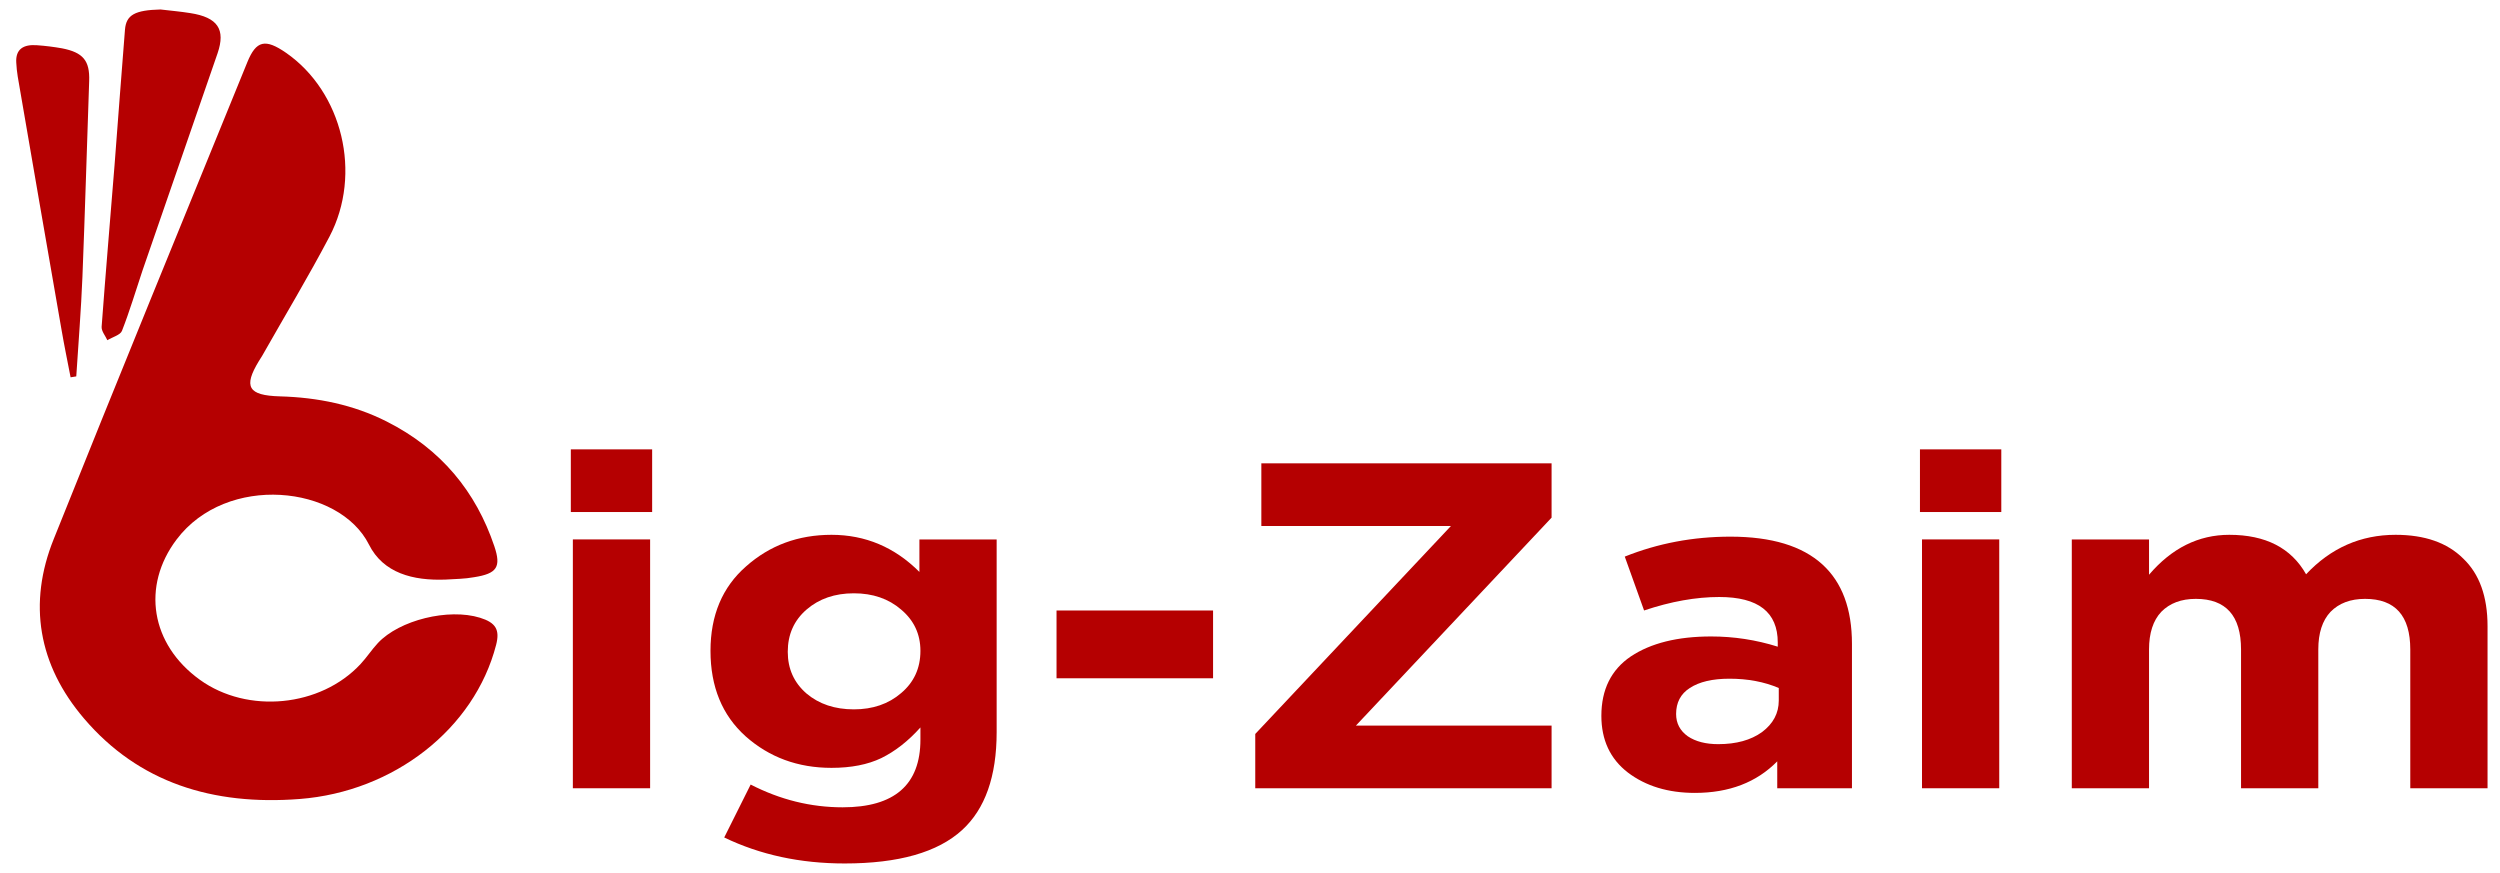
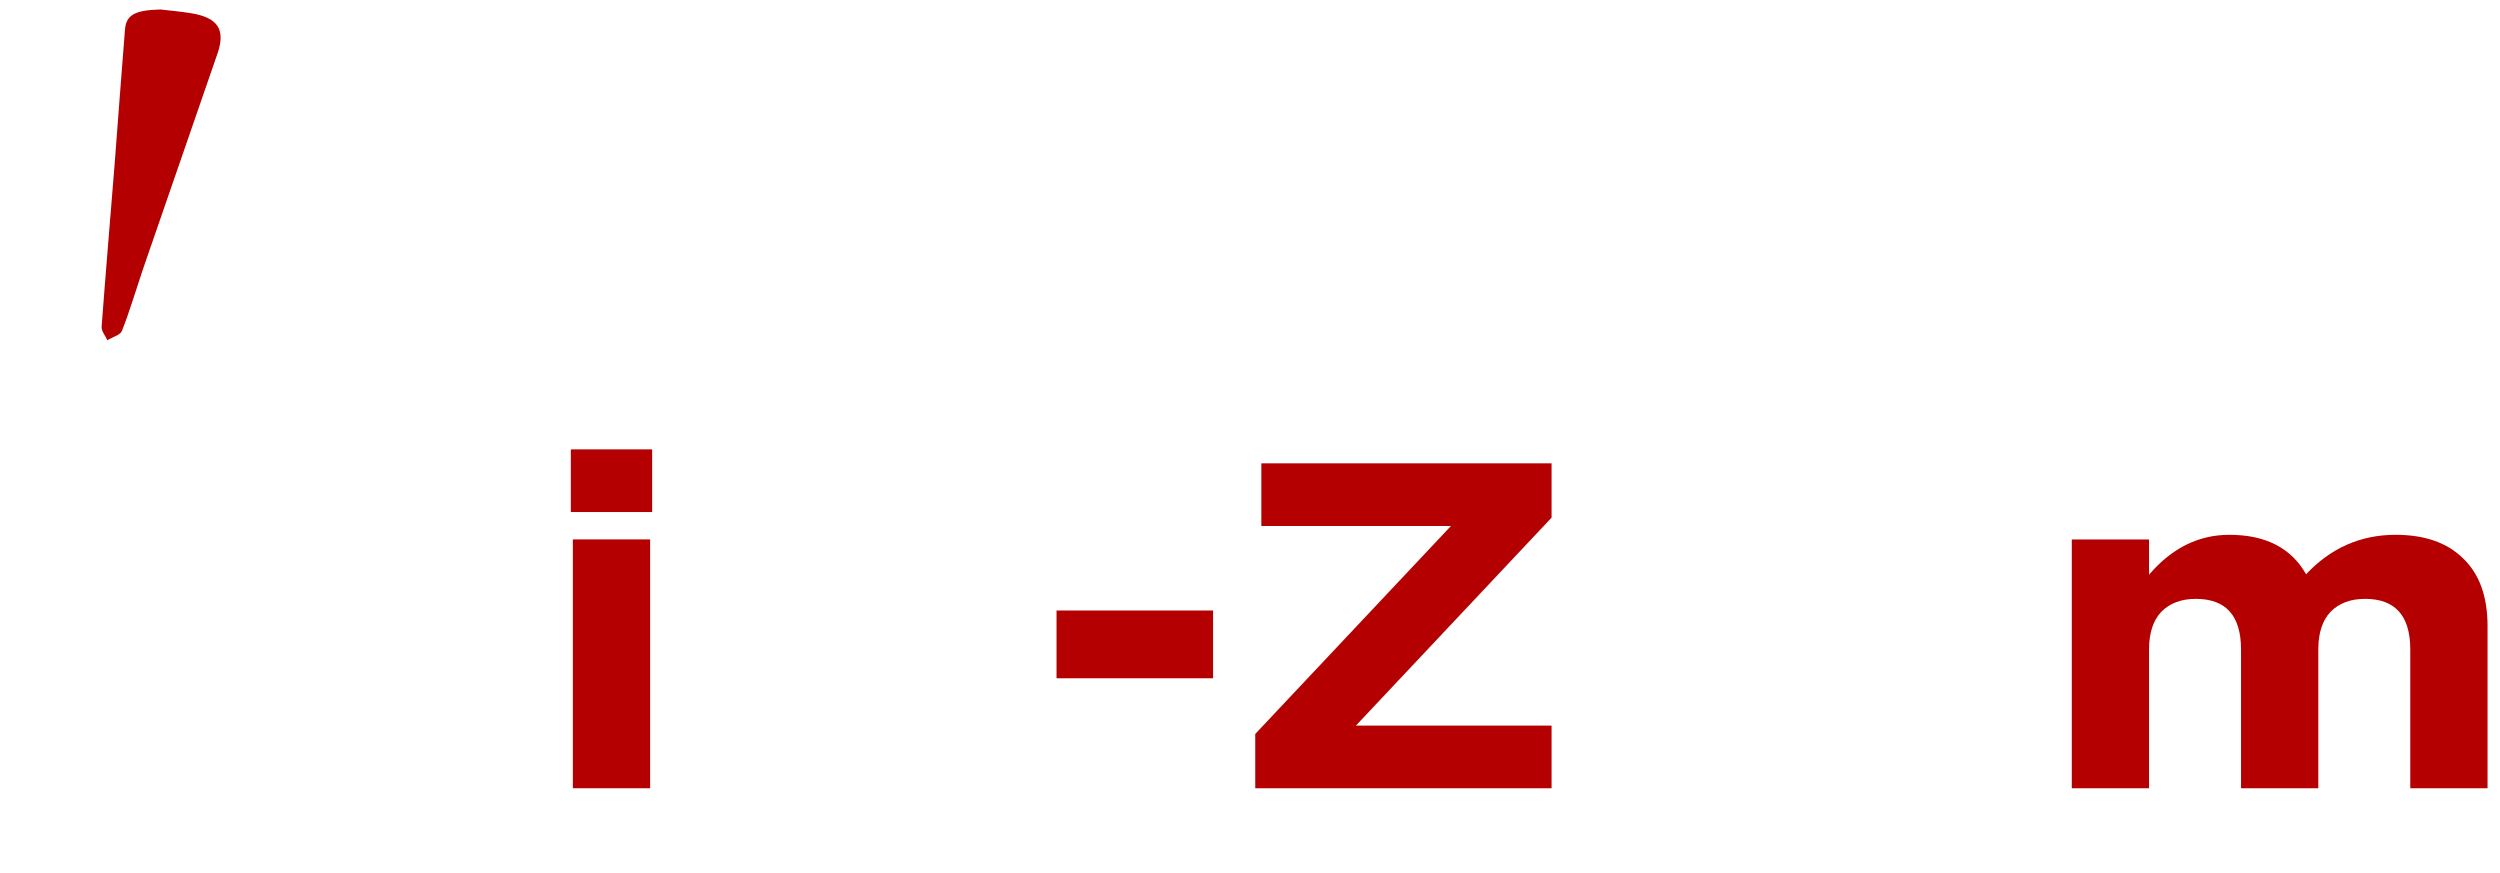
<svg xmlns="http://www.w3.org/2000/svg" width="106" height="37" viewBox="0 0 106 37" fill="none">
  <g clip-path="url(#clip0_1_1661)">
    <path d="M24.203 21.71V19.053H27.651V21.71H24.203ZM24.289 33.422V22.871H27.565V33.422H24.289Z" fill="#B50001" />
-     <path d="M35.814 36.611C33.932 36.611 32.23 36.244 30.707 35.509L31.828 33.265C33.078 33.908 34.378 34.23 35.728 34.23C37.927 34.23 39.026 33.272 39.026 31.356V30.844C38.508 31.422 37.955 31.855 37.366 32.144C36.792 32.419 36.088 32.557 35.254 32.557C33.832 32.557 32.618 32.111 31.612 31.218C30.621 30.326 30.125 29.119 30.125 27.597C30.125 26.088 30.628 24.893 31.634 24.014C32.639 23.122 33.846 22.676 35.254 22.676C36.691 22.676 37.934 23.201 38.983 24.25V22.873H42.258V31.041C42.258 32.918 41.77 34.302 40.793 35.194C39.759 36.139 38.099 36.611 35.814 36.611ZM34.198 29.407C34.73 29.854 35.398 30.077 36.203 30.077C37.007 30.077 37.675 29.847 38.207 29.388C38.753 28.928 39.026 28.331 39.026 27.597C39.026 26.888 38.753 26.304 38.207 25.845C37.675 25.386 37.007 25.156 36.203 25.156C35.398 25.156 34.73 25.386 34.198 25.845C33.667 26.304 33.401 26.901 33.401 27.636C33.401 28.358 33.667 28.948 34.198 29.407Z" fill="#B50001" />
    <path d="M44.797 28.759V25.885H51.434V28.759H44.797Z" fill="#B50001" />
    <path d="M53.223 33.423V31.12L61.52 22.302H53.481V19.645H65.787V21.948L57.49 30.766H65.787V33.423H53.223Z" fill="#B50001" />
-     <path d="M71.864 33.619C70.729 33.619 69.78 33.331 69.019 32.753C68.272 32.176 67.898 31.375 67.898 30.352C67.898 29.236 68.315 28.396 69.148 27.832C69.996 27.268 71.131 26.986 72.553 26.986C73.516 26.986 74.457 27.13 75.377 27.419V27.242C75.377 25.956 74.551 25.313 72.898 25.313C71.907 25.313 70.844 25.503 69.709 25.884L68.89 23.6C70.298 23.036 71.792 22.754 73.373 22.754C75.111 22.754 76.411 23.148 77.273 23.935C78.106 24.696 78.523 25.818 78.523 27.301V33.422H75.355V32.281C74.479 33.173 73.315 33.619 71.864 33.619ZM72.855 31.552C73.617 31.552 74.235 31.382 74.709 31.041C75.183 30.686 75.42 30.24 75.42 29.702V29.171C74.802 28.908 74.105 28.777 73.329 28.777C72.611 28.777 72.05 28.908 71.648 29.171C71.26 29.42 71.067 29.788 71.067 30.273C71.067 30.667 71.232 30.982 71.562 31.218C71.893 31.441 72.324 31.552 72.855 31.552Z" fill="#B50001" />
-     <path d="M81.406 21.71V19.053H84.855V21.71H81.406ZM81.493 33.422V22.871H84.768V33.422H81.493Z" fill="#B50001" />
    <path d="M87.844 33.423V22.873H91.119V24.369C92.082 23.24 93.217 22.676 94.524 22.676C96.061 22.676 97.147 23.233 97.778 24.349C98.828 23.233 100.092 22.676 101.572 22.676C102.808 22.676 103.763 23.01 104.438 23.68C105.128 24.336 105.472 25.294 105.472 26.553V33.423H102.196V27.538C102.196 26.107 101.558 25.392 100.278 25.392C99.661 25.392 99.172 25.576 98.813 25.943C98.468 26.311 98.296 26.842 98.296 27.538V33.423H95.02V27.538C95.02 26.107 94.381 25.392 93.102 25.392C92.484 25.392 91.996 25.576 91.636 25.943C91.292 26.311 91.119 26.842 91.119 27.538V33.423H87.844Z" fill="#B50001" />
-     <path d="M18.894 24.574C17.509 24.628 16.25 24.299 15.644 23.09C14.381 20.577 9.612 20.058 7.486 22.876C5.995 24.852 6.389 27.321 8.475 28.823C10.498 30.281 13.594 29.981 15.289 28.154C15.551 27.873 15.758 27.549 16.021 27.267C16.932 26.289 19.017 25.78 20.352 26.192C21.023 26.4 21.201 26.701 21.035 27.344C20.114 30.91 16.693 33.567 12.711 33.877C9.021 34.164 5.878 33.182 3.563 30.465C1.618 28.186 1.179 25.583 2.279 22.854C4.979 16.109 7.74 9.372 10.488 2.634C10.863 1.715 11.248 1.63 12.13 2.24C14.514 3.896 15.366 7.367 13.972 10.028C13.075 11.734 12.072 13.399 11.118 15.083C11.074 15.16 11.024 15.234 10.976 15.31C10.315 16.399 10.516 16.769 11.873 16.806C13.47 16.851 14.982 17.16 16.382 17.865C18.71 19.037 20.182 20.852 20.96 23.161C21.257 24.043 21.073 24.321 20.104 24.473C19.703 24.548 19.296 24.548 18.894 24.574Z" fill="#B50001" />
    <path d="M6.805 0.402C7.233 0.452 7.652 0.489 8.072 0.556C9.23 0.737 9.574 1.243 9.224 2.262C8.166 5.331 7.104 8.402 6.04 11.475C5.755 12.326 5.499 13.193 5.17 14.031C5.1 14.207 4.764 14.293 4.552 14.425C4.466 14.235 4.296 14.038 4.309 13.854C4.478 11.569 4.675 9.286 4.857 7.002C5.008 5.087 5.142 3.171 5.299 1.257C5.351 0.624 5.727 0.431 6.805 0.402Z" fill="#B50001" />
-     <path d="M2.993 15.998C2.863 15.322 2.723 14.649 2.607 13.972C1.984 10.398 1.366 6.823 0.752 3.247C0.721 3.053 0.7 2.857 0.69 2.661C0.652 2.081 0.997 1.873 1.572 1.918C1.927 1.943 2.28 1.987 2.629 2.049C3.527 2.224 3.811 2.574 3.781 3.432C3.685 6.202 3.605 8.974 3.495 11.743C3.438 13.149 3.324 14.553 3.234 15.959L2.993 15.998Z" fill="#B50001" />
  </g>
  <defs>
    <clipPath id="clip0_1_1661">
      <rect width="105" height="37" fill="white" transform="translate(0.574)" />
    </clipPath>
  </defs>
</svg>